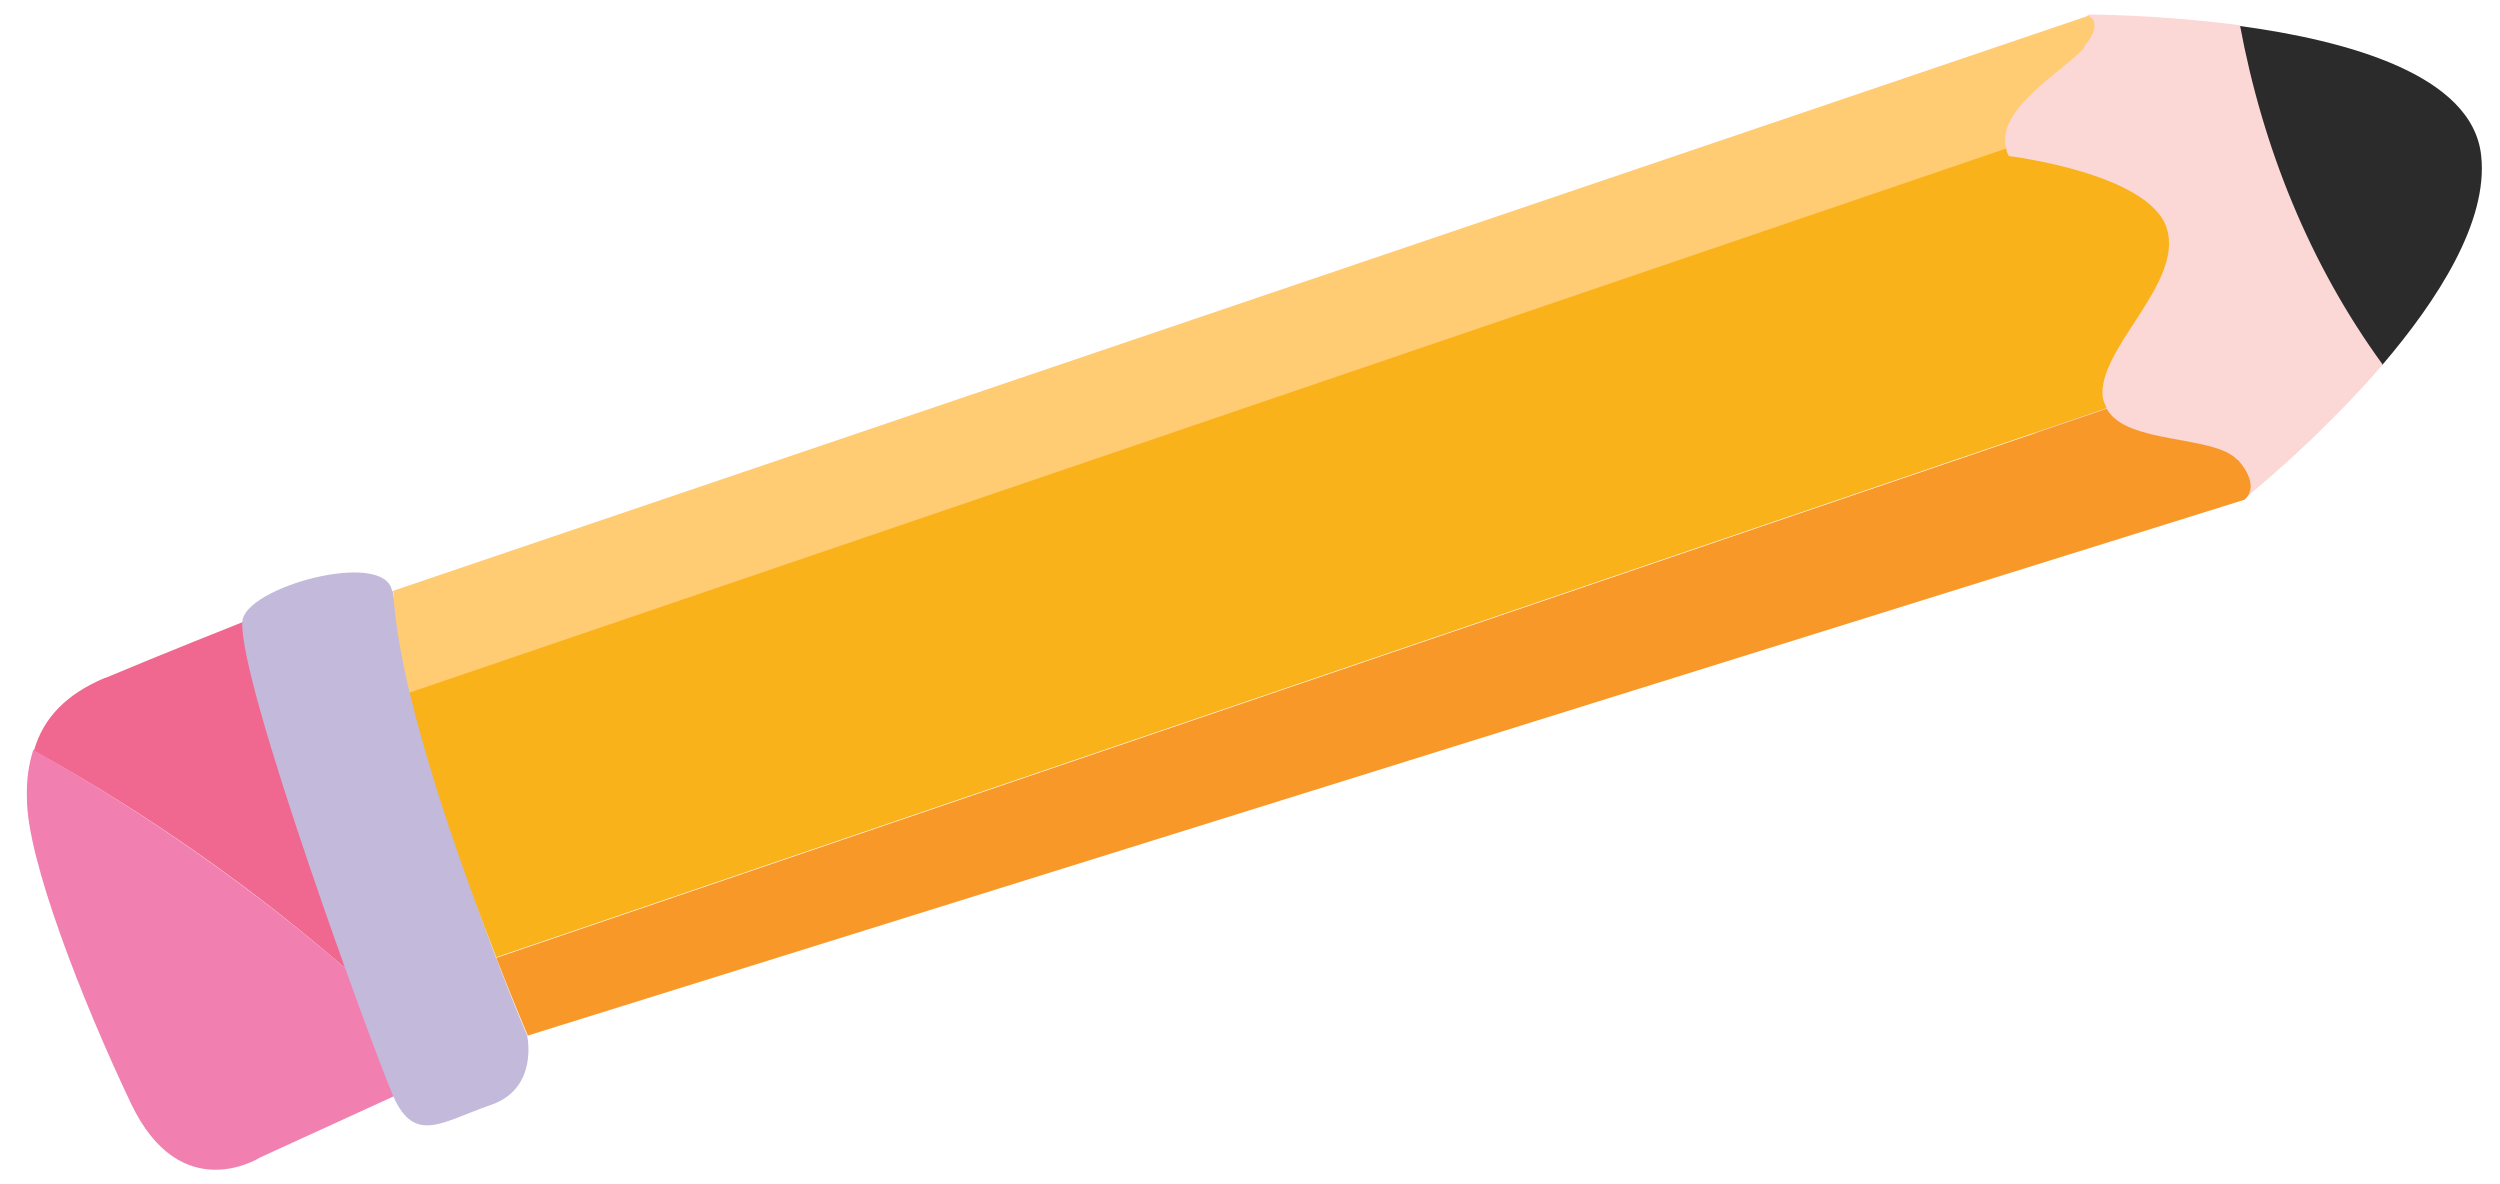
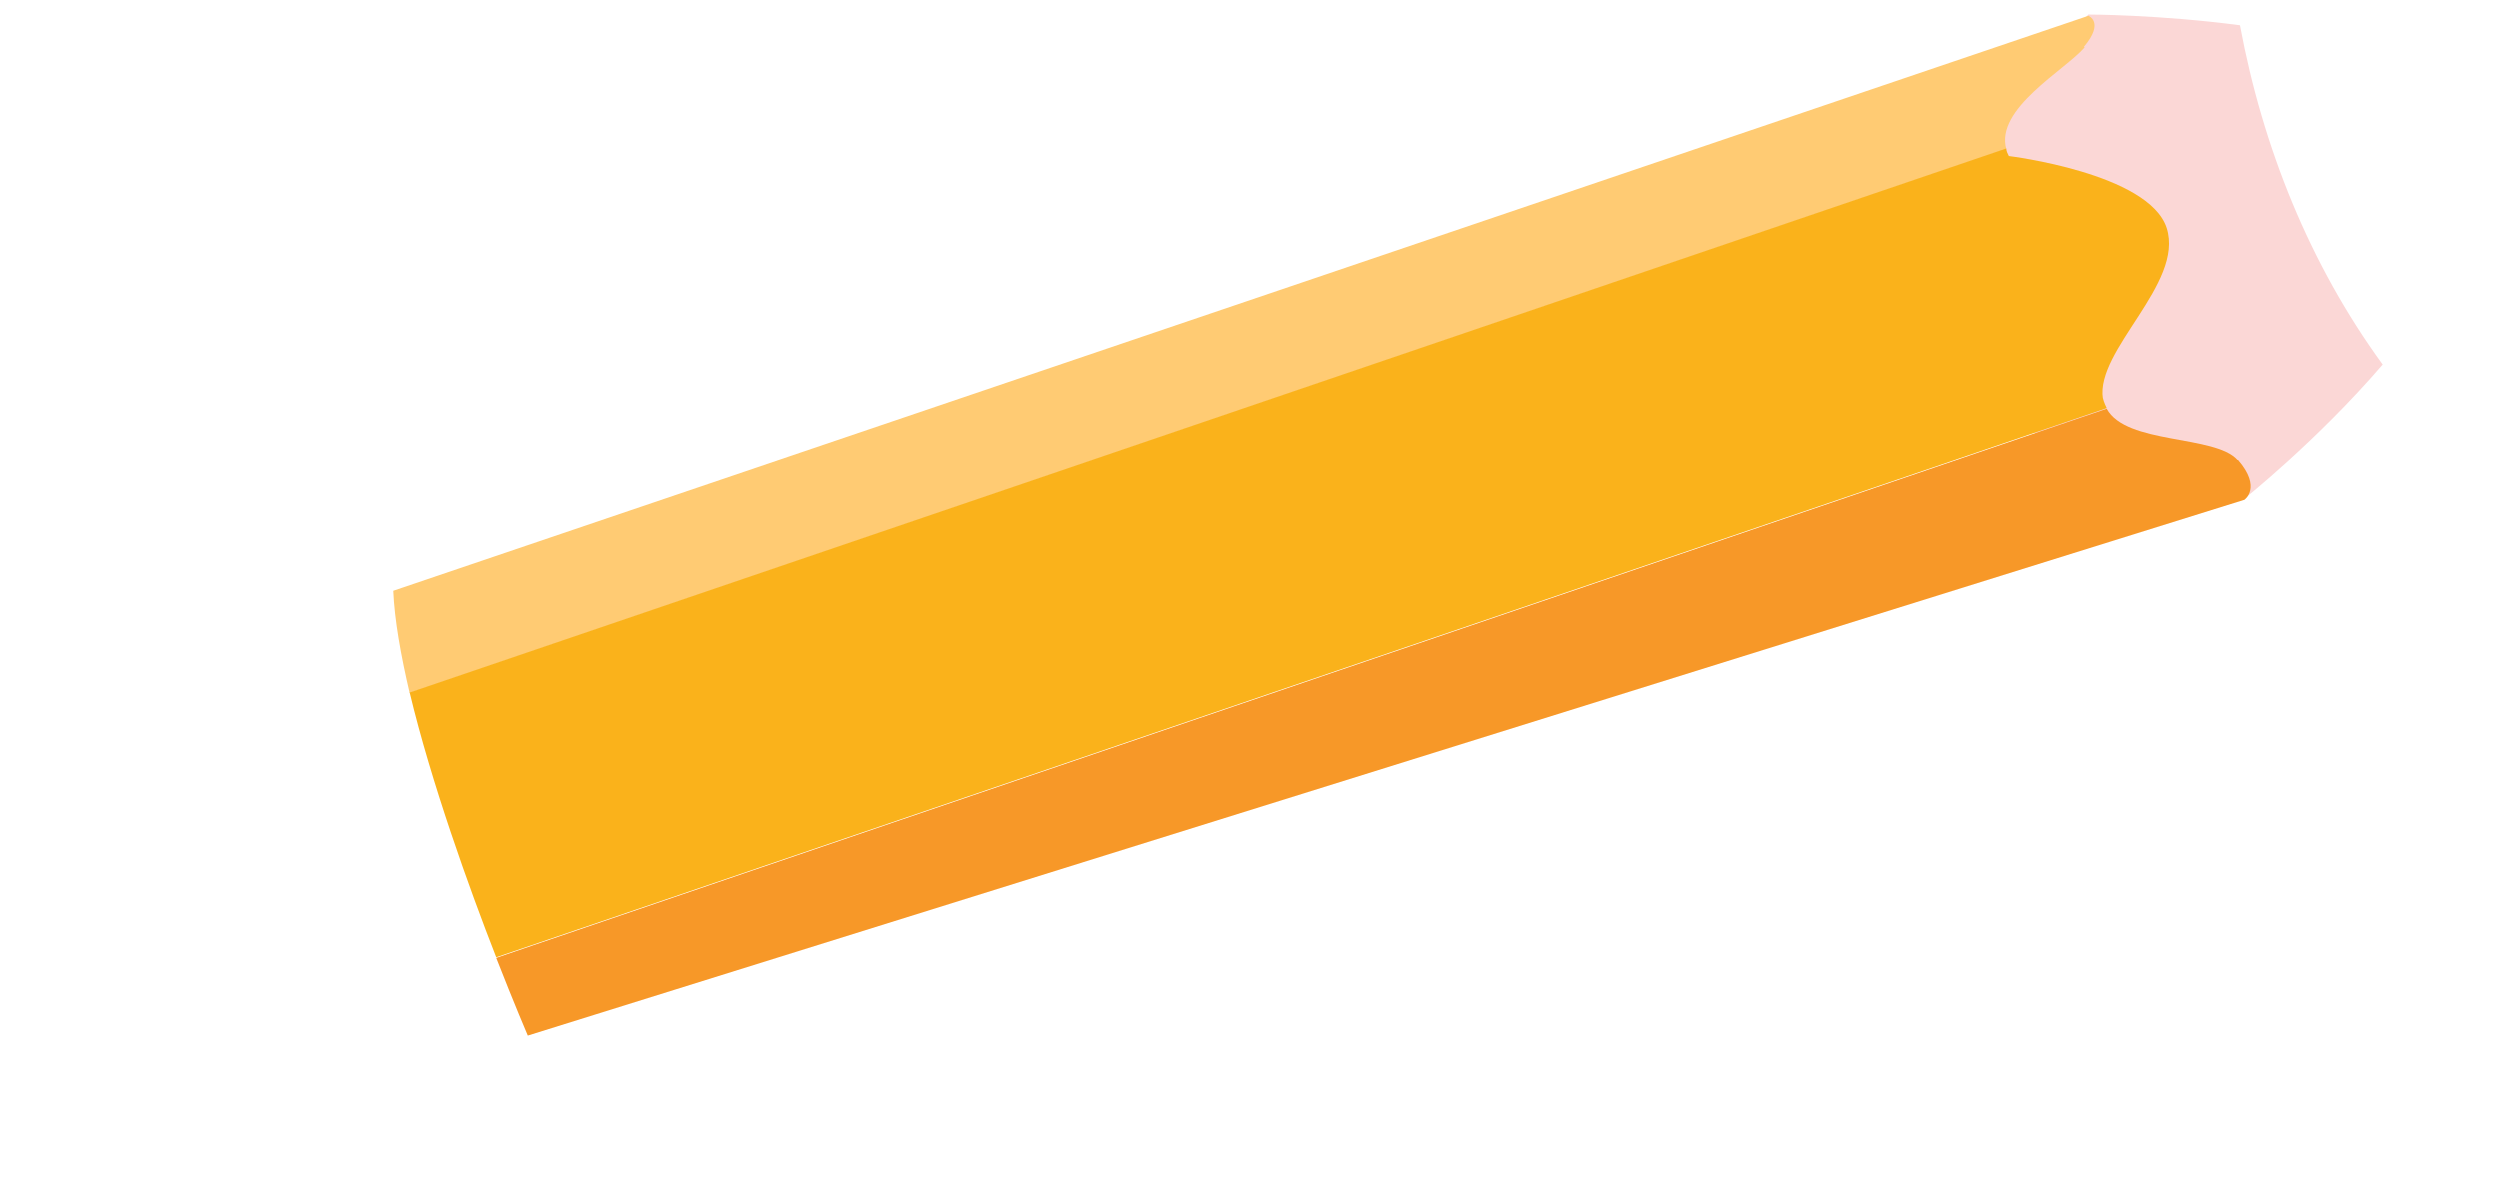
<svg xmlns="http://www.w3.org/2000/svg" width="76" height="36" viewBox="0 0 76 36" fill="none">
-   <path d="M75.429 4.744C75.18 2.267 71.34 1.229 68.076 0.788C68.767 4.495 70.168 8.048 72.415 11.102C74.104 9.124 75.64 6.742 75.429 4.744Z" fill="#2B2B2B" />
  <path d="M57.631 6.415L63.16 15.213L68.21 15.174C68.21 15.174 70.437 13.407 72.434 11.083C70.207 8.029 68.786 4.475 68.095 0.768C65.618 0.442 63.487 0.442 63.487 0.442L57.631 6.377V6.415Z" fill="#FBD7D6" />
-   <path d="M0.819 24.279C0.819 26.103 2.47 30.367 3.987 33.556C5.504 36.725 7.904 35.188 7.904 35.188L11.974 33.325L10.822 29.714C7.808 27.083 4.506 24.759 1.011 22.799C0.877 23.222 0.8 23.702 0.819 24.259V24.279Z" fill="#F17FB0" />
-   <path d="M3.181 20.61C2.01 21.109 1.319 21.82 1.031 22.819C4.525 24.759 7.827 27.083 10.841 29.733L7.405 18.9C7.405 18.9 4.89 19.899 3.2 20.61H3.181Z" fill="#F0678F" />
-   <path d="M11.936 17.959C11.936 17.959 12.819 23.856 16.025 31.481C16.025 31.481 16.39 33.095 14.912 33.594C13.453 34.094 12.608 34.804 11.955 33.325C11.322 31.846 7.251 20.744 7.366 18.9C7.424 17.844 11.686 16.692 11.917 17.959H11.936Z" fill="#C2B9DB" />
  <path d="M63.352 1.421C63.986 0.672 63.487 0.48 63.487 0.48L11.955 17.959C11.993 18.843 12.185 19.918 12.454 21.071L60.991 4.533C60.645 3.304 62.776 2.132 63.372 1.441L63.352 1.421Z" fill="#FFCB73" />
  <path d="M68.018 13.983C67.327 13.215 64.639 13.522 64.044 12.427L15.085 29.119C15.642 30.54 16.045 31.481 16.045 31.481L68.229 15.193C68.229 15.193 68.767 14.828 68.037 13.983H68.018Z" fill="#F79828" />
  <path d="M63.928 12.12C63.698 10.641 66.405 8.624 65.868 6.934C65.33 5.263 61.068 4.744 61.068 4.744C61.029 4.667 60.991 4.591 60.991 4.514L12.454 21.052C13.107 23.779 14.259 26.987 15.085 29.1L64.044 12.408C64.044 12.408 63.948 12.216 63.928 12.101V12.12Z" fill="#FAB21B" />
</svg>